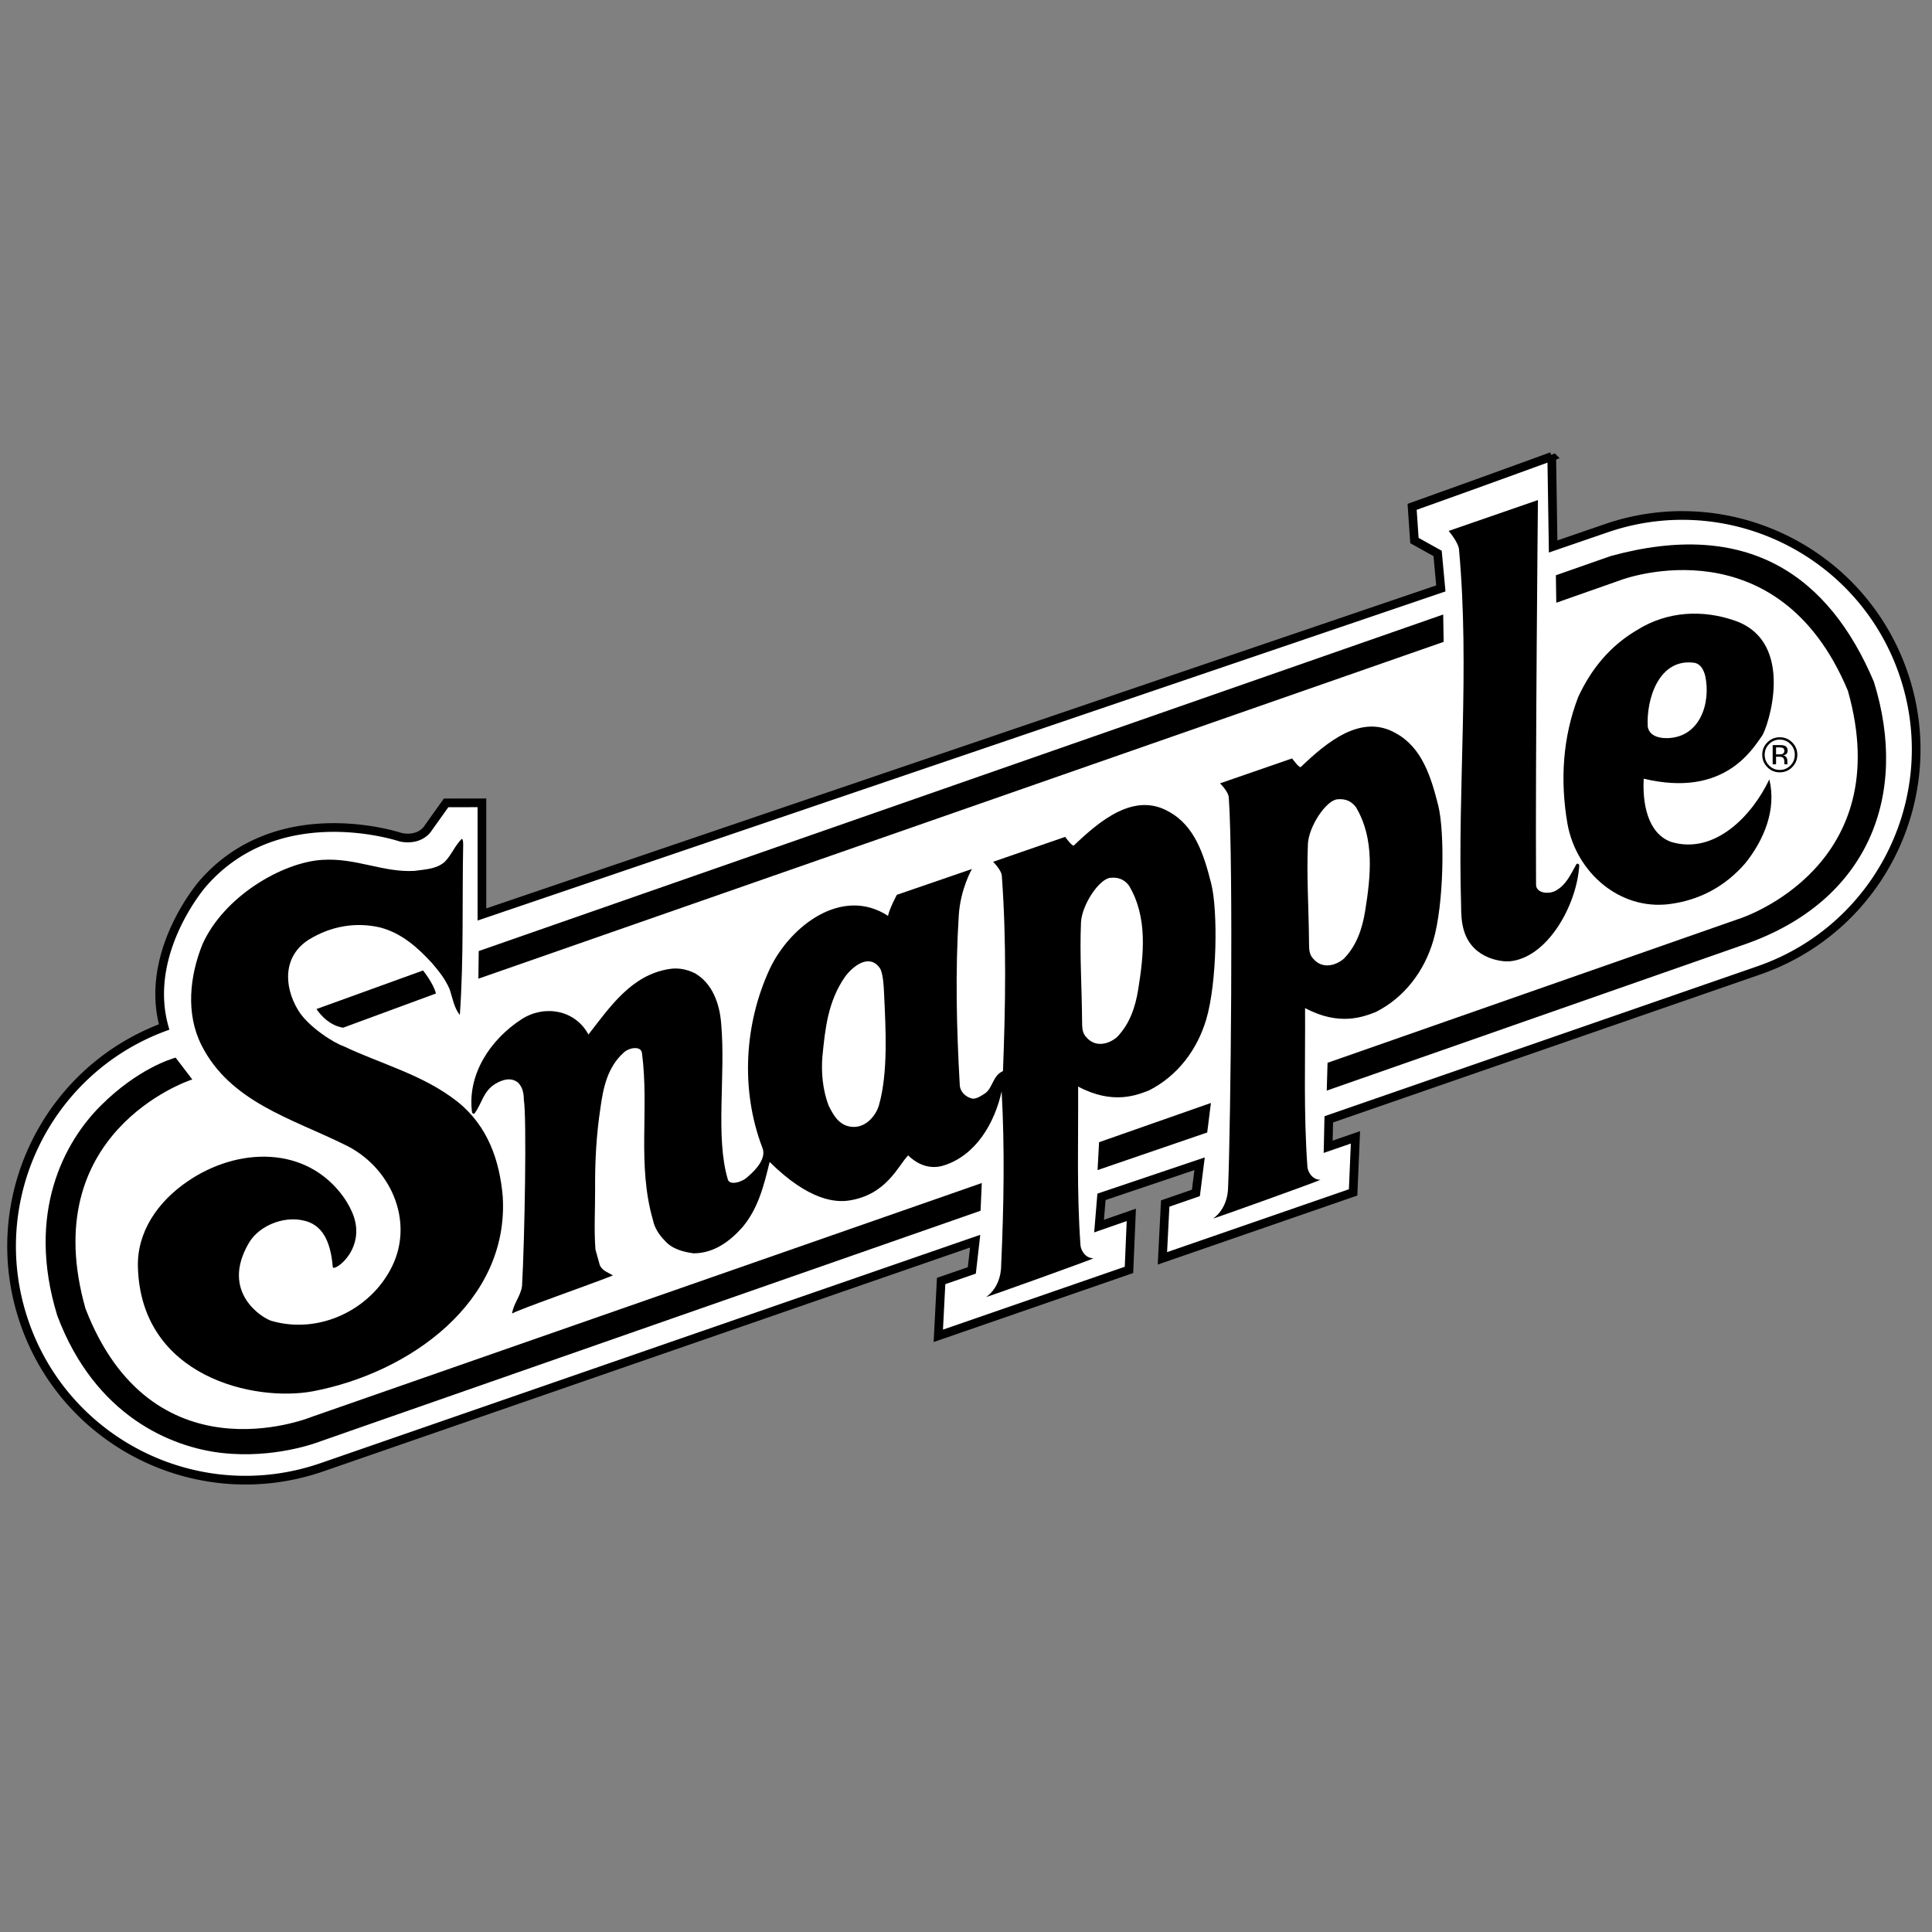
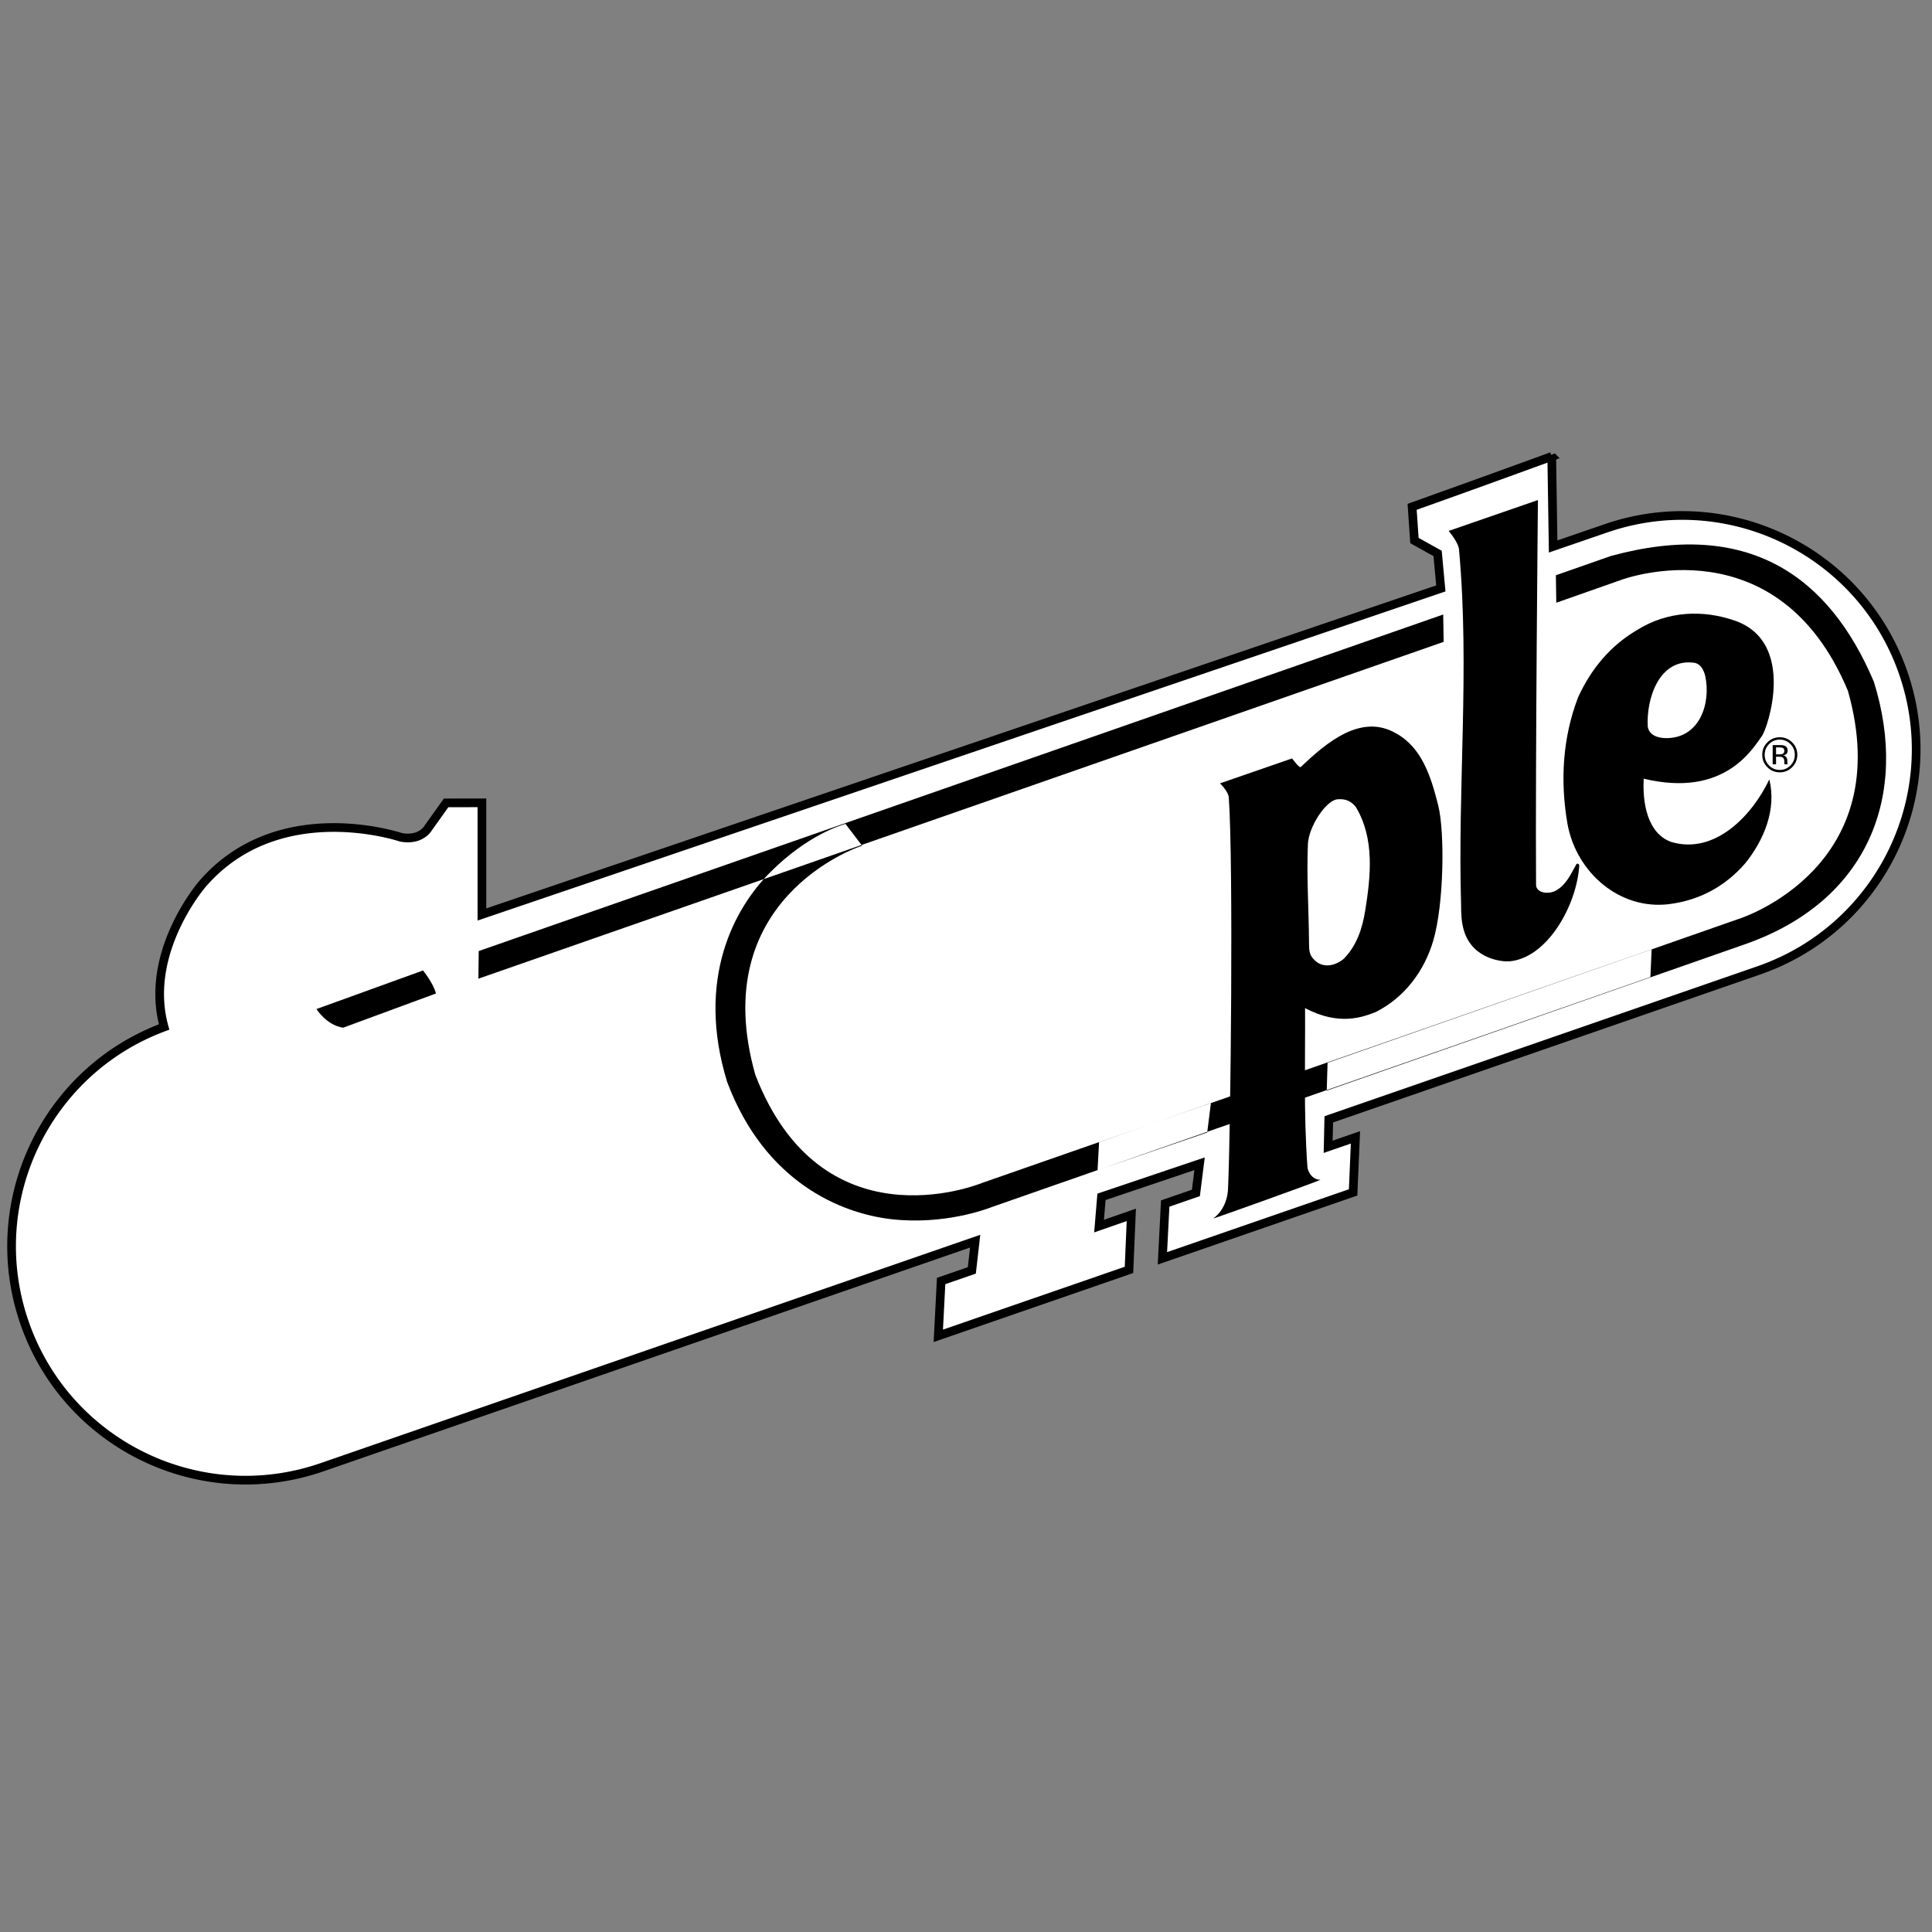
<svg xmlns="http://www.w3.org/2000/svg" width="2500" height="2500" viewBox="0 0 192.756 192.756">
  <rect x="0" y="0" width="192.756" height="192.756" fill="#808080" stroke="none" />
  <g fill-rule="evenodd" clip-rule="evenodd">
    <path fill="#fff" fill-opacity="0" d="M0 0h192.756v192.756H0V0z" />
    <path d="M189.889 67.143c-4.211-12.179-17.498-18.638-29.678-14.427l-5.254 1.806-.139-8.982a2057.59 2057.59 0 0 1-13.93 5.027l.23 3.363 2.312 1.285.322 3.492-95.67 32.531v-11.14l-3.575.006-1.779 2.495s-.714 1.313-2.723.941c0 0-12.208-4.161-19.823 4.67 0 0-5.881 6.79-3.809 14.252-11.856 4.396-18.083 17.487-13.93 29.5 4.211 12.179 17.499 18.639 29.678 14.427l65.171-22.557-.333 2.917-3.063 1.059-.281 5.47 19.023-6.579.234-5.491-3.219 1.122.242-2.919 9.787-3.301-.367 2.908-3.062 1.059-.279 5.47 19.026-6.58.234-5.491-2.723.941.061-2.738 42.891-14.857c12.178-4.213 18.637-17.5 14.426-29.679z" fill="#fff" stroke="#000" stroke-width=".867" stroke-miterlimit="2.613" />
-     <path d="M20.112 104.299c2.858 5.634 8.972 7.294 14.172 9.856 4.621 2.134 7.101 7.593 4.823 12.216-2.135 4.333-7.306 6.812-12.068 5.398-.866-.283-5.097-2.838-2.205-7.766 1.079-1.838 3.873-2.902 6.038-2.051 1.732.71 2.176 2.725 2.33 4.451.002.433 1.941-.752 2.288-2.894.235-1.45-.304-2.734-1.175-4.026-3.775-5.308-10.687-4.979-15.565-1.639-3.013 2.033-5.076 5.068-4.992 8.526.27 11.068 11.73 13.534 17.5 12.431 9.605-1.836 19.538-8.898 18.901-19.409-.309-3.599-1.481-7.049-4.52-9.48-3.473-2.717-7.512-3.701-11.411-5.552-.866-.283-3.469-1.892-4.485-3.575-1.489-2.466-1.472-5.465 1.111-7.064 2.153-1.309 4.6-1.755 7.051-1.193 2.164.563 3.756 1.995 5.206 3.571.725.86 1.306 1.577 1.743 2.582.293.862.443 1.87 1.023 2.587.399-5.62.223-11.38.334-16.998-.001-.144-.003-.576-.147-.575-.716.724-1 1.59-1.715 2.314-.86.725-2.012.731-3.02.882-3.168.162-5.827-1.33-9.225-1.1-3.987.27-9.773 3.657-11.906 8.422-1.278 3.179-1.688 6.926-.086 10.086z" />
-     <path d="M58.708 103.213c-1.311-2.441-4.338-3-6.635-1.547-3.157 2.035-5.441 5.505-4.988 9.247 0 .144.146.287.289.143.715-1.013.852-2.166 2-2.893.718-.437 1.58-.729 2.304-.157.435.43.582 1.005.586 1.726.298 1.727.081 13.971-.181 18.581-.138 1.01-.854 1.733-.993 2.742.718-.436 7.474-2.779 10.061-3.802-.434-.286-1.01-.427-1.302-1.001-.147-.575-.294-1.007-.441-1.582-.156-2.016-.023-4.033-.035-6.05-.016-2.736.114-5.329.53-8.068.276-2.019.697-4.037 2.273-5.487.572-.579 1.777-.738 1.872-.01.745 5.708-.513 11.094 1.104 16.701.148.72.584 1.438 1.164 2.01.725.86 1.879 1.142 2.888 1.28 2.017-.012 3.594-1.173 4.882-2.621 1.574-1.882 2.137-4.188 2.699-6.497 3.985 3.94 6.655 4.044 7.944 3.844 3.744-.582 4.877-3.485 5.879-4.499 1.014 1.002 2.312 1.427 3.607.987 3.162-1.026 5.017-4.206 5.718-7.379.322 5.76.211 11.521-.045 17.285.008 1.152-.41 2.458-1.49 3.23-.154.111 10.648-3.771 10.705-3.859-.863.005-1.273-.858-1.303-1.289-.389-5.451-.205-10.514-.236-15.843 3.48 1.865 5.91.83 7.061.392 2.873-1.457 4.826-4.074 5.721-7.091 1.082-3.651 1.172-10.878.498-13.542-.719-2.849-1.617-5.752-4.219-7.178-3.467-1.997-6.908.904-9.486 3.367-.143.145-.869-.857-.869-.857l-7.188 2.486s.869.861.873 1.438c.469 6.479.361 12.961.111 19.443-1.006.438-1 1.591-1.717 2.171-.43.291-.859.581-1.293.584-.72-.141-1.299-.713-1.304-1.433-.32-5.616-.452-11.229-.097-16.852.168-2.664 1.315-4.632 1.315-4.632l-7.492 2.575s-.74 1.377-.88 2.098c-4.626-2.998-9.788 1.064-11.781 5.253-2.561 5.488-2.955 12.116-.762 17.865.438 1.006-.563 2.163-1.423 2.889-.573.579-1.83.916-2.015.3-1.271-4.241-.203-10.37-.666-15.553-.155-2.016-.887-4.027-2.622-5.026-.866-.427-1.731-.566-2.595-.417-3.739.597-5.882 3.778-8.026 6.528z" />
-     <path d="M84.975 112.424c-1.322-.124-1.879-1.285-2.317-2.147-.585-1.581-.739-3.309-.604-4.894.272-2.738.544-5.477 2.259-7.935.858-1.157 2.437-2.291 3.452-.884.35.483.409 1.87.448 2.733.145 3.204.417 7.665-.514 10.95-.285 1.01-1.283 2.313-2.724 2.177zM113.559 98.721c-.277 1.729-.844 3.461-2.133 4.766-.859.725-2.154 1.021-3.025.017-.434-.43-.436-.987-.441-1.581-.027-3.605-.248-6.629-.109-9.883.072-1.729 1.797-4.353 2.938-4.462.836-.081 1.412.204 1.848.778 1.888 3.157 1.478 6.905.922 10.365z" fill="#fff" />
    <path d="M122.531 118.336c.006 1.152-.41 2.459-1.49 3.23-.156.111 10.648-3.771 10.705-3.859-.865.005-1.273-.857-1.305-1.289-.387-5.45-.203-10.514-.234-15.843 3.48 1.865 5.91.831 7.061.392 2.871-1.457 4.826-4.074 5.721-7.09 1.082-3.652 1.17-10.878.498-13.542-.721-2.848-1.617-5.752-4.219-7.178-3.469-1.996-6.908.904-9.486 3.368-.145.145-.869-.857-.869-.857l-7.189 2.486s.871.861.873 1.438c.469 6.477.188 32.981-.066 38.744z" />
    <path d="M136.201 90.891c-.279 1.73-.844 3.462-2.133 4.766-.861.725-2.156 1.021-3.025.017-.434-.429-.436-.988-.441-1.582-.029-3.605-.25-6.629-.111-9.883.074-1.729 1.799-4.352 2.939-4.462.836-.081 1.412.205 1.848.778 1.89 3.159 1.48 6.906.923 10.366z" fill="#fff" />
    <path d="M150.561 95.915c3.77-.293 6.736-5.512 7.002-9.546 0-.144-.146-.287-.289-.143-.57 1.012-.996 2.022-2.002 2.604-.717.437-2.014.3-2.02-.564-.072-12.675.188-38.376.188-38.376l-8.908 3.081s1.035 1.203 1.039 1.923c1.076 11.805-.152 23.623.203 35.432.006.864.027 1.723.305 2.591.901 2.836 3.888 3.044 4.482 2.998z" />
    <path d="M166.516 90.206c3.014-.372 5.607-1.76 7.609-4.077 1.859-2.315 3.139-5.347 2.4-8.368-1.707 3.611-5.43 7.521-9.758 6.25-2.453-.85-2.904-4.017-2.773-6.322 8.031 1.93 10.836-2.944 11.787-4.245.6-.821 3.447-9.352-2.658-11.507-3.23-1.14-6.775-.97-9.791.92-2.727 1.601-4.586 3.916-5.865 6.66-1.562 4.042-1.826 8.365-1.08 12.681.892 4.892 5.234 8.613 10.129 8.008z" />
    <path d="M166.275 73.644c-.863.005-1.73-.278-1.879-1.142-.16-2.736 1.113-6.92 4.717-6.365.576.141.869.715 1.016 1.291.592 2.733-.541 6.197-3.854 6.216z" fill="#fff" />
-     <path d="M47.729 97.644l96.304-33.605-.045-2.729-96.226 33.577-.033 2.757zM34.235 102.533l9.257-3.411c-.24-1.009-1.286-2.297-1.286-2.297l-10.632 3.847c.001 0 1.005 1.621 2.661 1.861zM97.953 118.032l-66.831 23.32c-.646.258-16.008 6.247-22.595-10.798-4.932-17.417 10.002-22.663 10.657-22.857l-1.664-2.178c-.456.14-3.766 1.102-7.476 4.8-3.577 3.564-7.497 10.641-4.326 20.952 3.776 10.03 11.396 13.126 16.414 13.691 5.206.587 9.455-1.008 9.898-1.182l65.8-22.983.123-2.765zM155.271 60.135l6.365-2.238c.633-.252 15.779-5.621 22.73 11.024 4.932 17.416-10.281 22.581-10.938 22.774l-40.977 14.34-.082 2.775 41.859-14.648c12.17-4.317 16.258-14.811 12.729-26.142-4.5-10.618-12.584-16.279-26.23-12.552l-5.498 1.926.042 2.741zM109.504 116.74l10.939-3.751.371-2.946-11.16 3.916-.15 2.781z" />
+     <path d="M47.729 97.644l96.304-33.605-.045-2.729-96.226 33.577-.033 2.757zM34.235 102.533l9.257-3.411c-.24-1.009-1.286-2.297-1.286-2.297l-10.632 3.847c.001 0 1.005 1.621 2.661 1.861zM97.953 118.032c-.646.258-16.008 6.247-22.595-10.798-4.932-17.417 10.002-22.663 10.657-22.857l-1.664-2.178c-.456.14-3.766 1.102-7.476 4.8-3.577 3.564-7.497 10.641-4.326 20.952 3.776 10.03 11.396 13.126 16.414 13.691 5.206.587 9.455-1.008 9.898-1.182l65.8-22.983.123-2.765zM155.271 60.135l6.365-2.238c.633-.252 15.779-5.621 22.73 11.024 4.932 17.416-10.281 22.581-10.938 22.774l-40.977 14.34-.082 2.775 41.859-14.648c12.17-4.317 16.258-14.811 12.729-26.142-4.5-10.618-12.584-16.279-26.23-12.552l-5.498 1.926.042 2.741zM109.504 116.74l10.939-3.751.371-2.946-11.16 3.916-.15 2.781z" />
    <path d="M178.803 74.067c-.34-.34-.754-.51-1.238-.51-.48 0-.891.17-1.23.51a1.681 1.681 0 0 0-.514 1.234c0 .485.17.899.508 1.241.34.343.752.514 1.236.514s.898-.171 1.238-.514c.342-.343.514-.757.514-1.241a1.682 1.682 0 0 0-.514-1.234z" />
    <path d="M178.629 74.236c.293.294.439.649.439 1.065 0 .419-.146.776-.439 1.071-.291.295-.646.443-1.064.443s-.771-.148-1.064-.443a1.469 1.469 0 0 1-.436-1.071c0-.417.145-.771.438-1.065a1.447 1.447 0 0 1 1.062-.443c.415 0 .771.148 1.064.443z" fill="#fff" />
    <path d="M176.859 76.256h.338v-.757h.268c.18 0 .305.021.377.062.119.072.18.218.18.44v.153l.008.062c.002.008.004.015.004.021l.006.019h.316l-.012-.024a.32.32 0 0 1-.018-.1c-.002-.051-.004-.099-.004-.143v-.141a.522.522 0 0 0-.105-.297.463.463 0 0 0-.33-.188.717.717 0 0 0 .277-.093c.127-.081.189-.208.189-.379 0-.241-.1-.403-.299-.486-.111-.046-.285-.069-.523-.069h-.672v1.92z" />
    <path d="M177.824 75.22a.904.904 0 0 1-.322.043h-.305v-.696h.289c.188 0 .324.024.408.071.086.048.127.142.127.281 0 .149-.064.249-.197.301z" fill="#fff" />
  </g>
</svg>